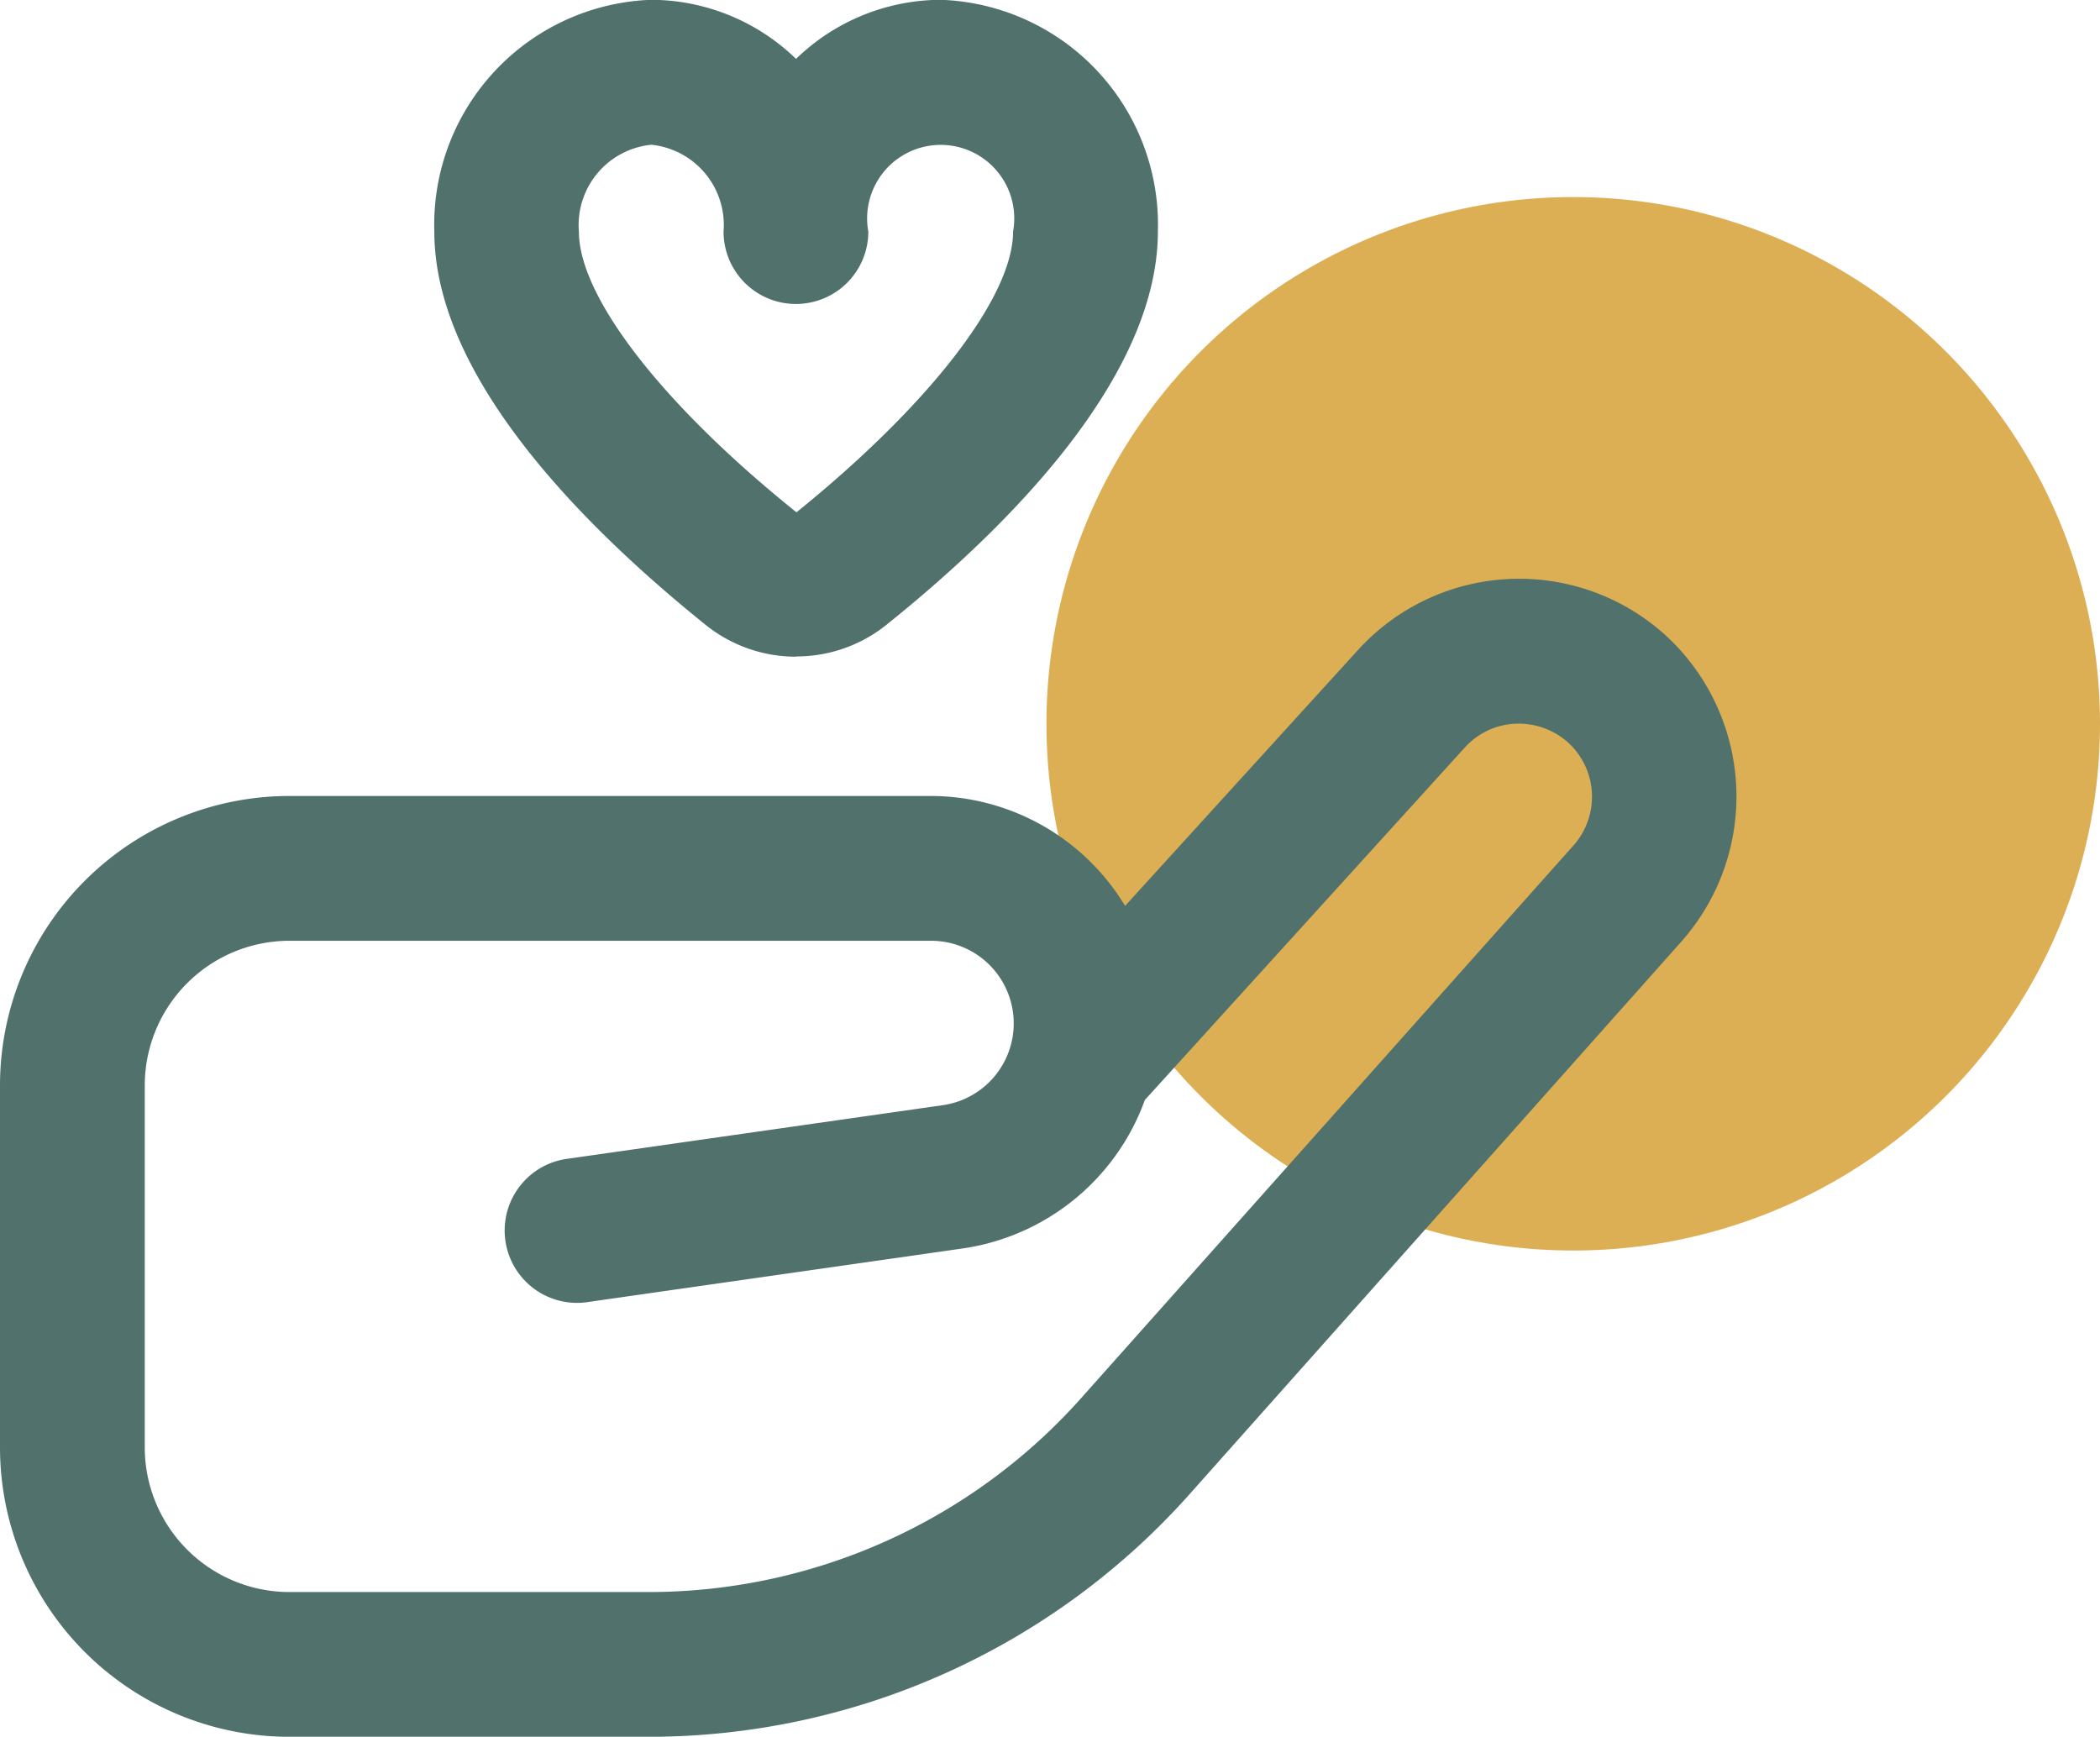
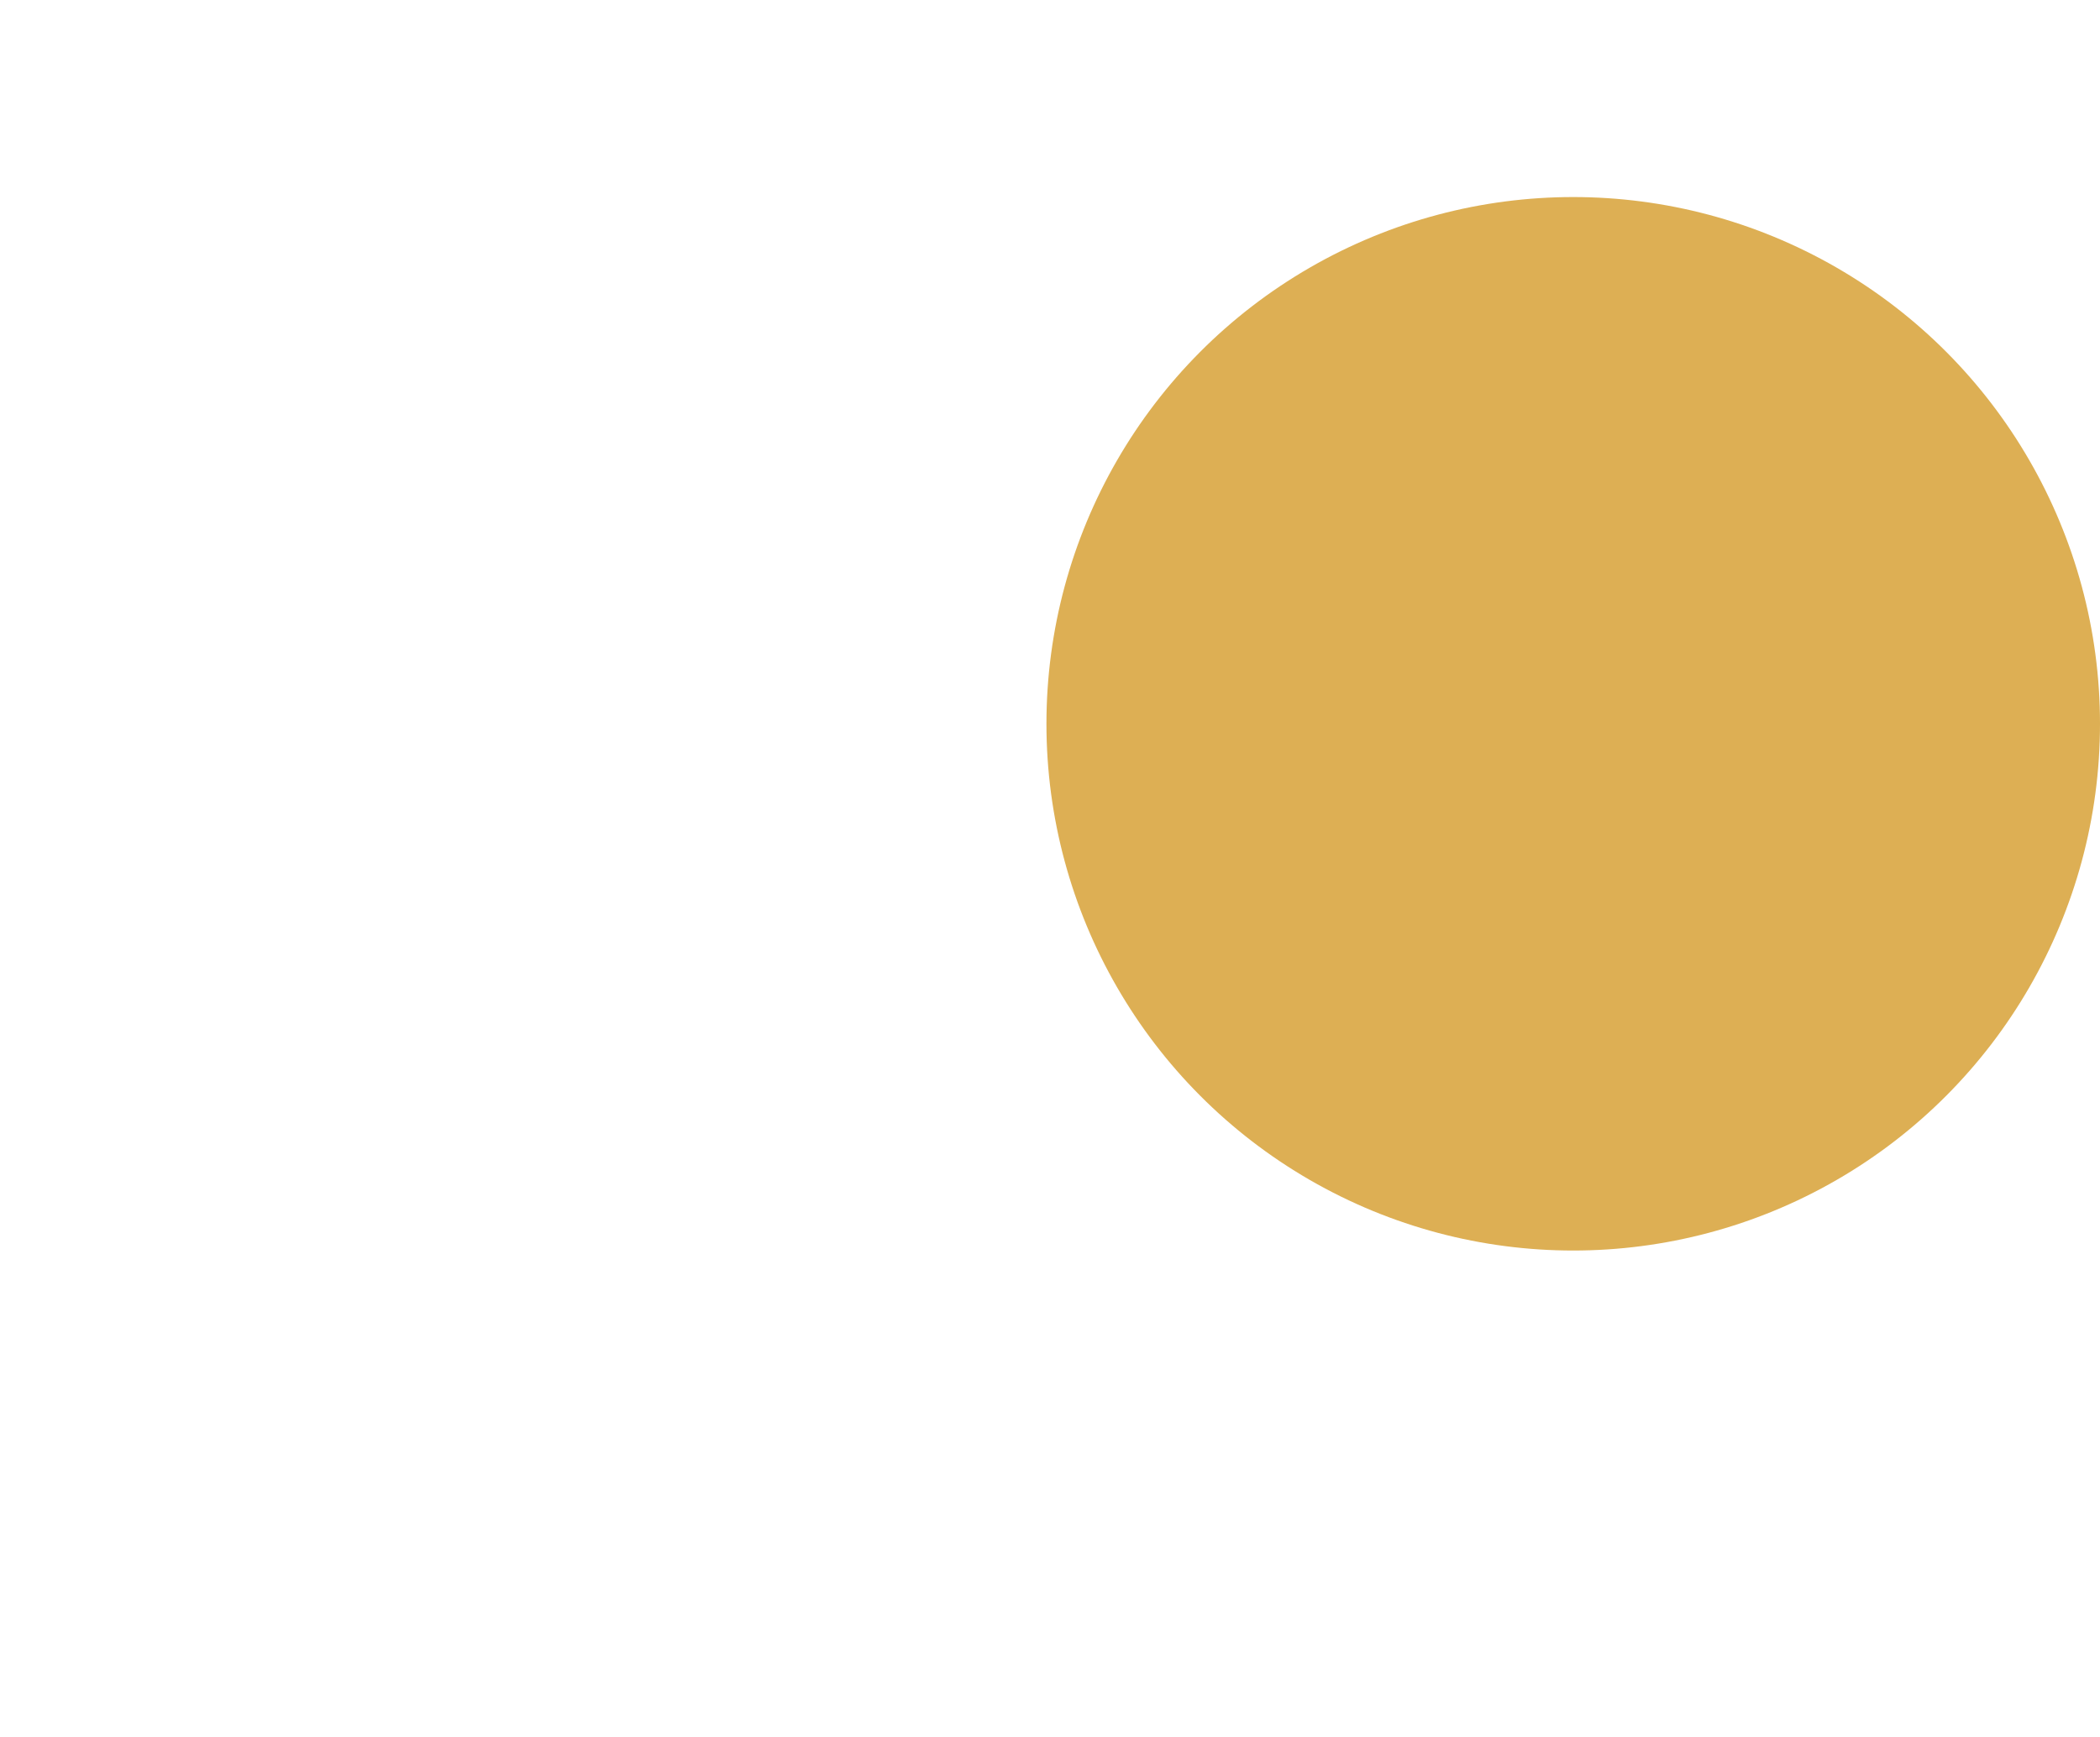
<svg xmlns="http://www.w3.org/2000/svg" width="44.246" height="36.595" viewBox="0 0 44.246 36.595">
  <g id="Group_2500" data-name="Group 2500" transform="translate(-333.878 -56.304)">
    <circle id="Ellipse_493" data-name="Ellipse 493" cx="11.099" cy="11.099" r="11.099" transform="translate(355.926 60.456)" fill="#ddaf54" />
-     <path id="Path_111869" data-name="Path 111869" d="M347.549,92.9h-7.571a6.1,6.1,0,0,1-6.1-6.1V79.176a6.1,6.1,0,0,1,6.1-6.1h13.505a4.79,4.79,0,0,1,4.1,2.316L362.49,70a4.591,4.591,0,0,1,6.484-.307l0,0a4.609,4.609,0,0,1,.331,6.45L358.938,87.792A15.264,15.264,0,0,1,347.549,92.9Zm-7.571-16.773a3.05,3.05,0,0,0-3.05,3.05V86.8a3.05,3.05,0,0,0,3.05,3.05h7.571a12.21,12.21,0,0,0,9.106-4.084L367.03,74.119a1.547,1.547,0,0,0-.109-2.166,1.566,1.566,0,0,0-1.11-.4,1.529,1.529,0,0,0-1.068.5L358,79.481a4.818,4.818,0,0,1-3.837,3.129l-7.87,1.125a1.525,1.525,0,1,1-.433-3.018l7.871-1.124a1.741,1.741,0,0,0-.245-3.466Zm10.674-5.986a3.034,3.034,0,0,1-1.9-.665c-2.611-2.1-5.723-5.243-5.723-8.292A4.741,4.741,0,0,1,347.6,56.3a4.4,4.4,0,0,1,3.05,1.245A4.4,4.4,0,0,1,353.7,56.3a4.74,4.74,0,0,1,4.574,4.879c0,3.05-3.112,6.2-5.724,8.294a3.03,3.03,0,0,1-1.9.663ZM347.6,59.354a1.7,1.7,0,0,0-1.525,1.83c0,1.372,1.756,3.644,4.584,5.915,2.81-2.271,4.564-4.543,4.564-5.915a1.55,1.55,0,1,0-3.05,0,1.525,1.525,0,1,1-3.05,0A1.7,1.7,0,0,0,347.6,59.354Z" fill="#51716d" />
  </g>
</svg>